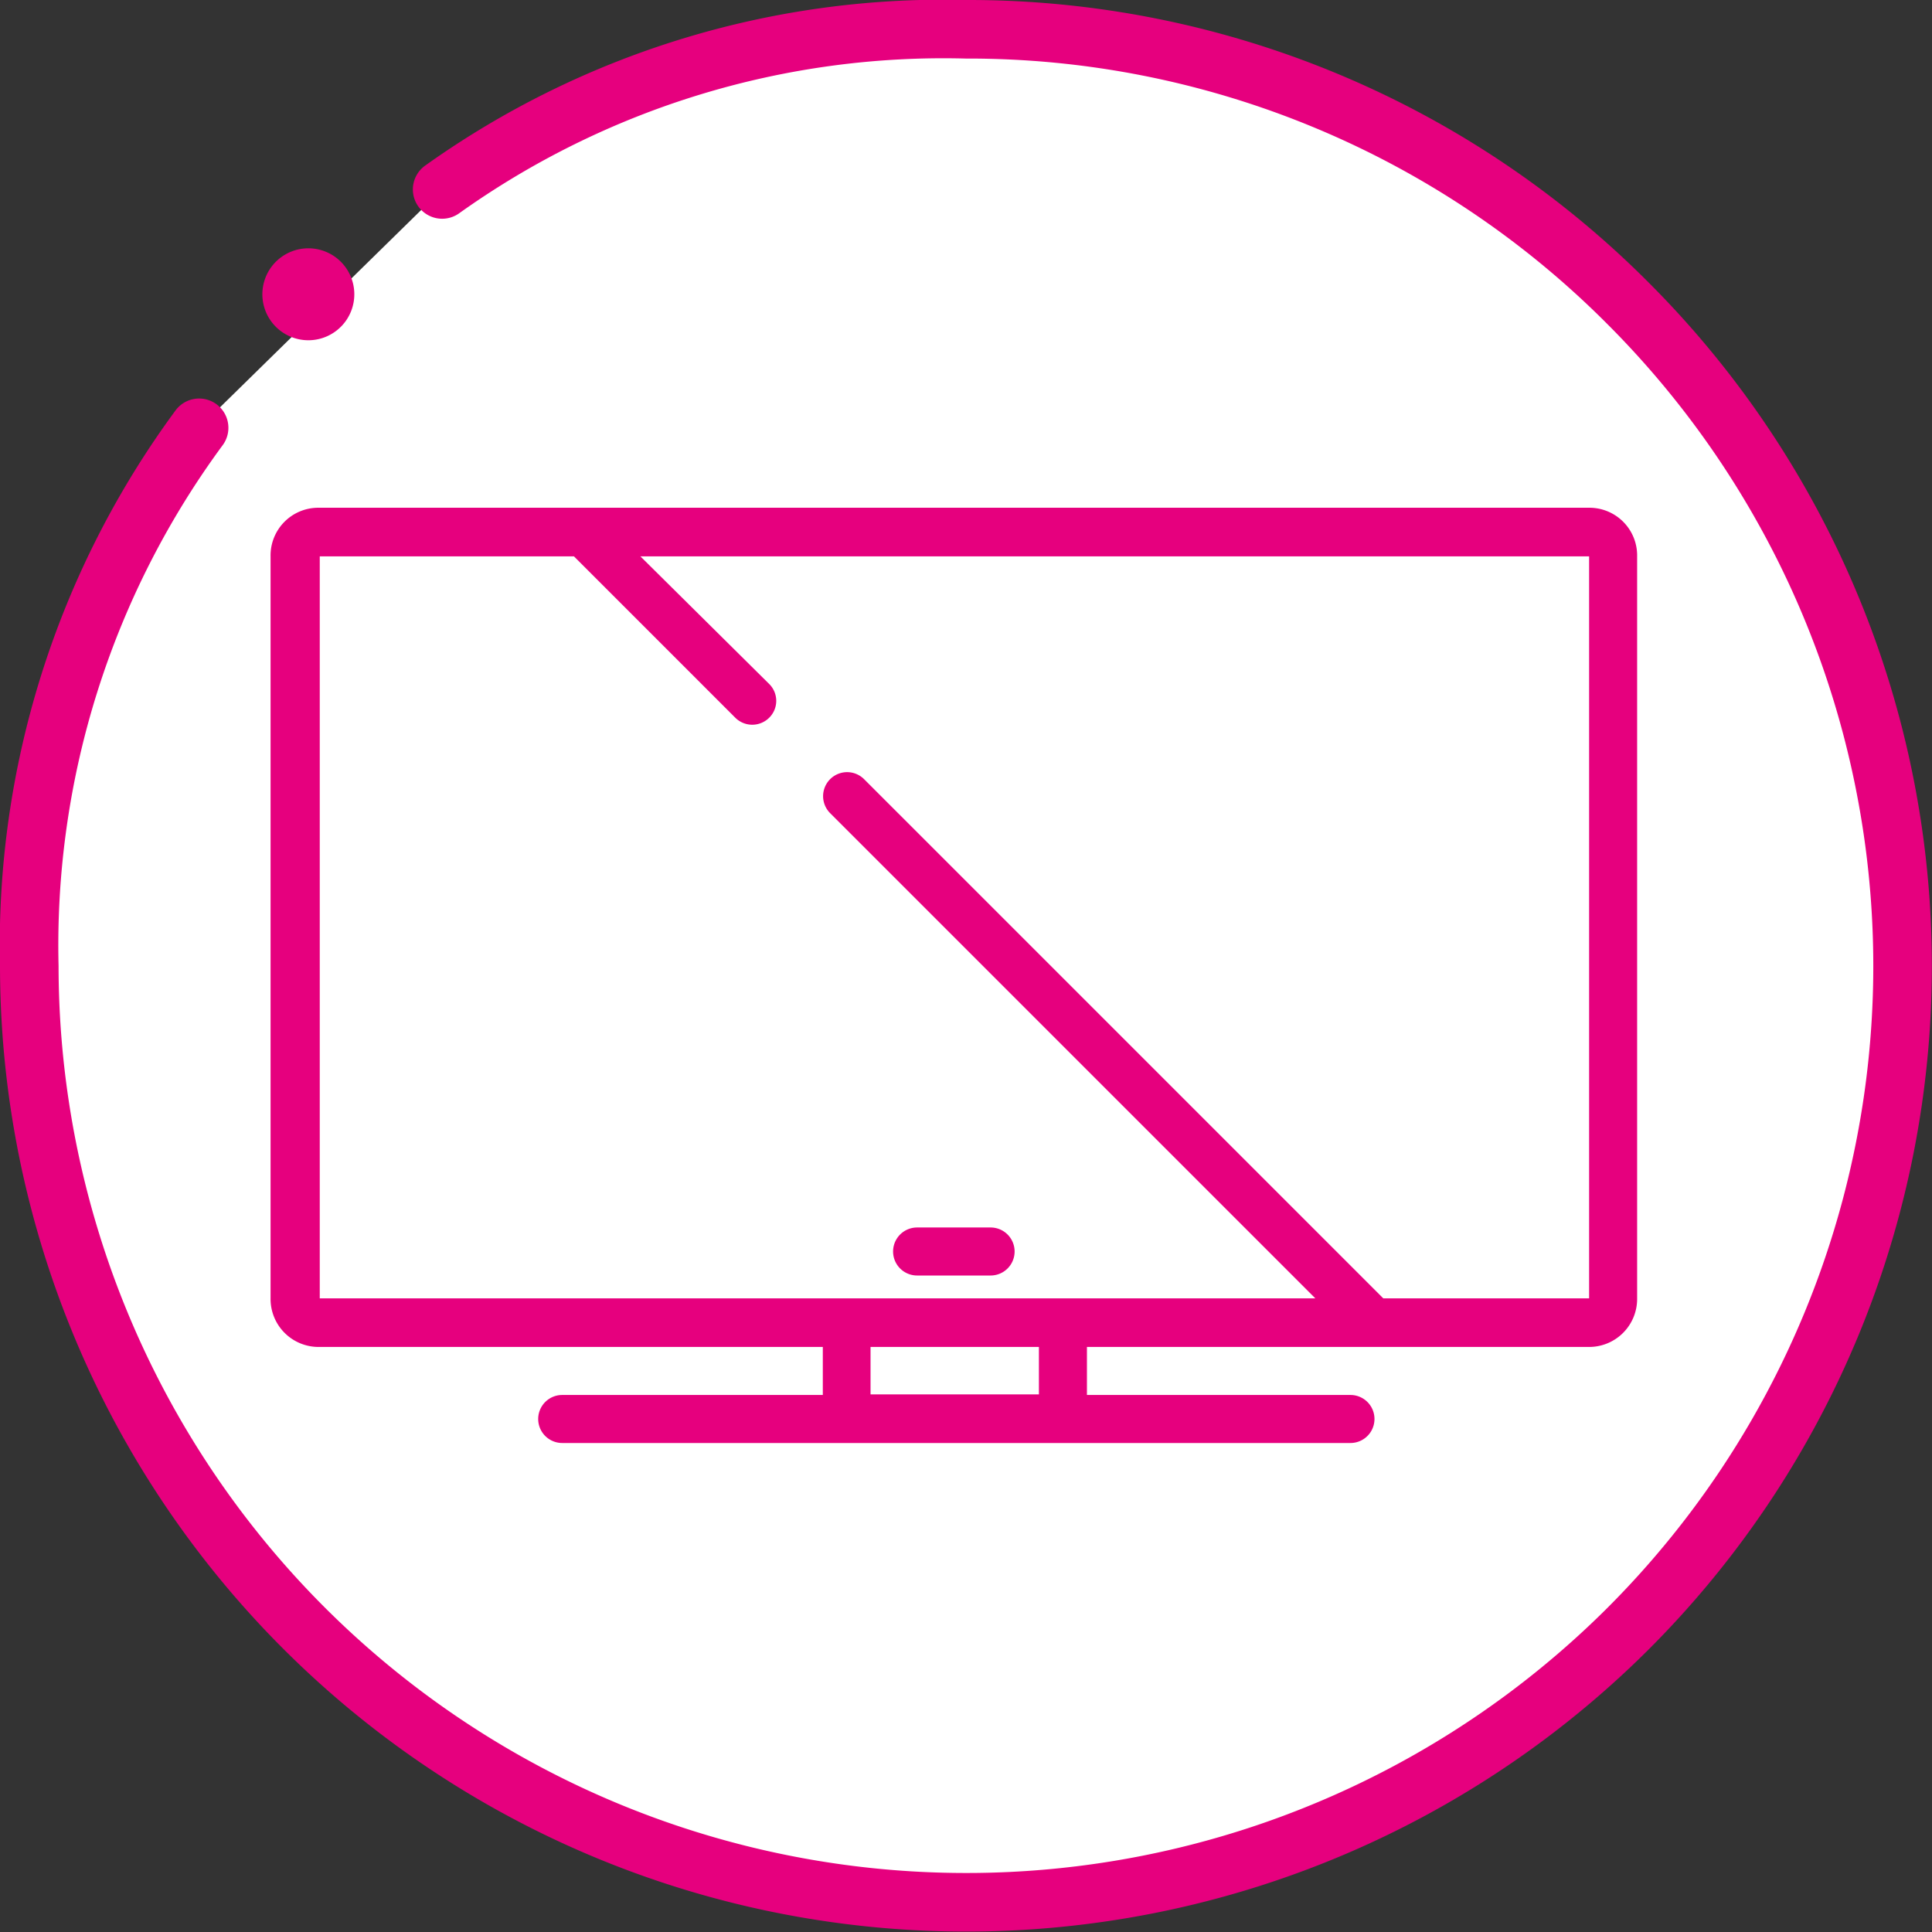
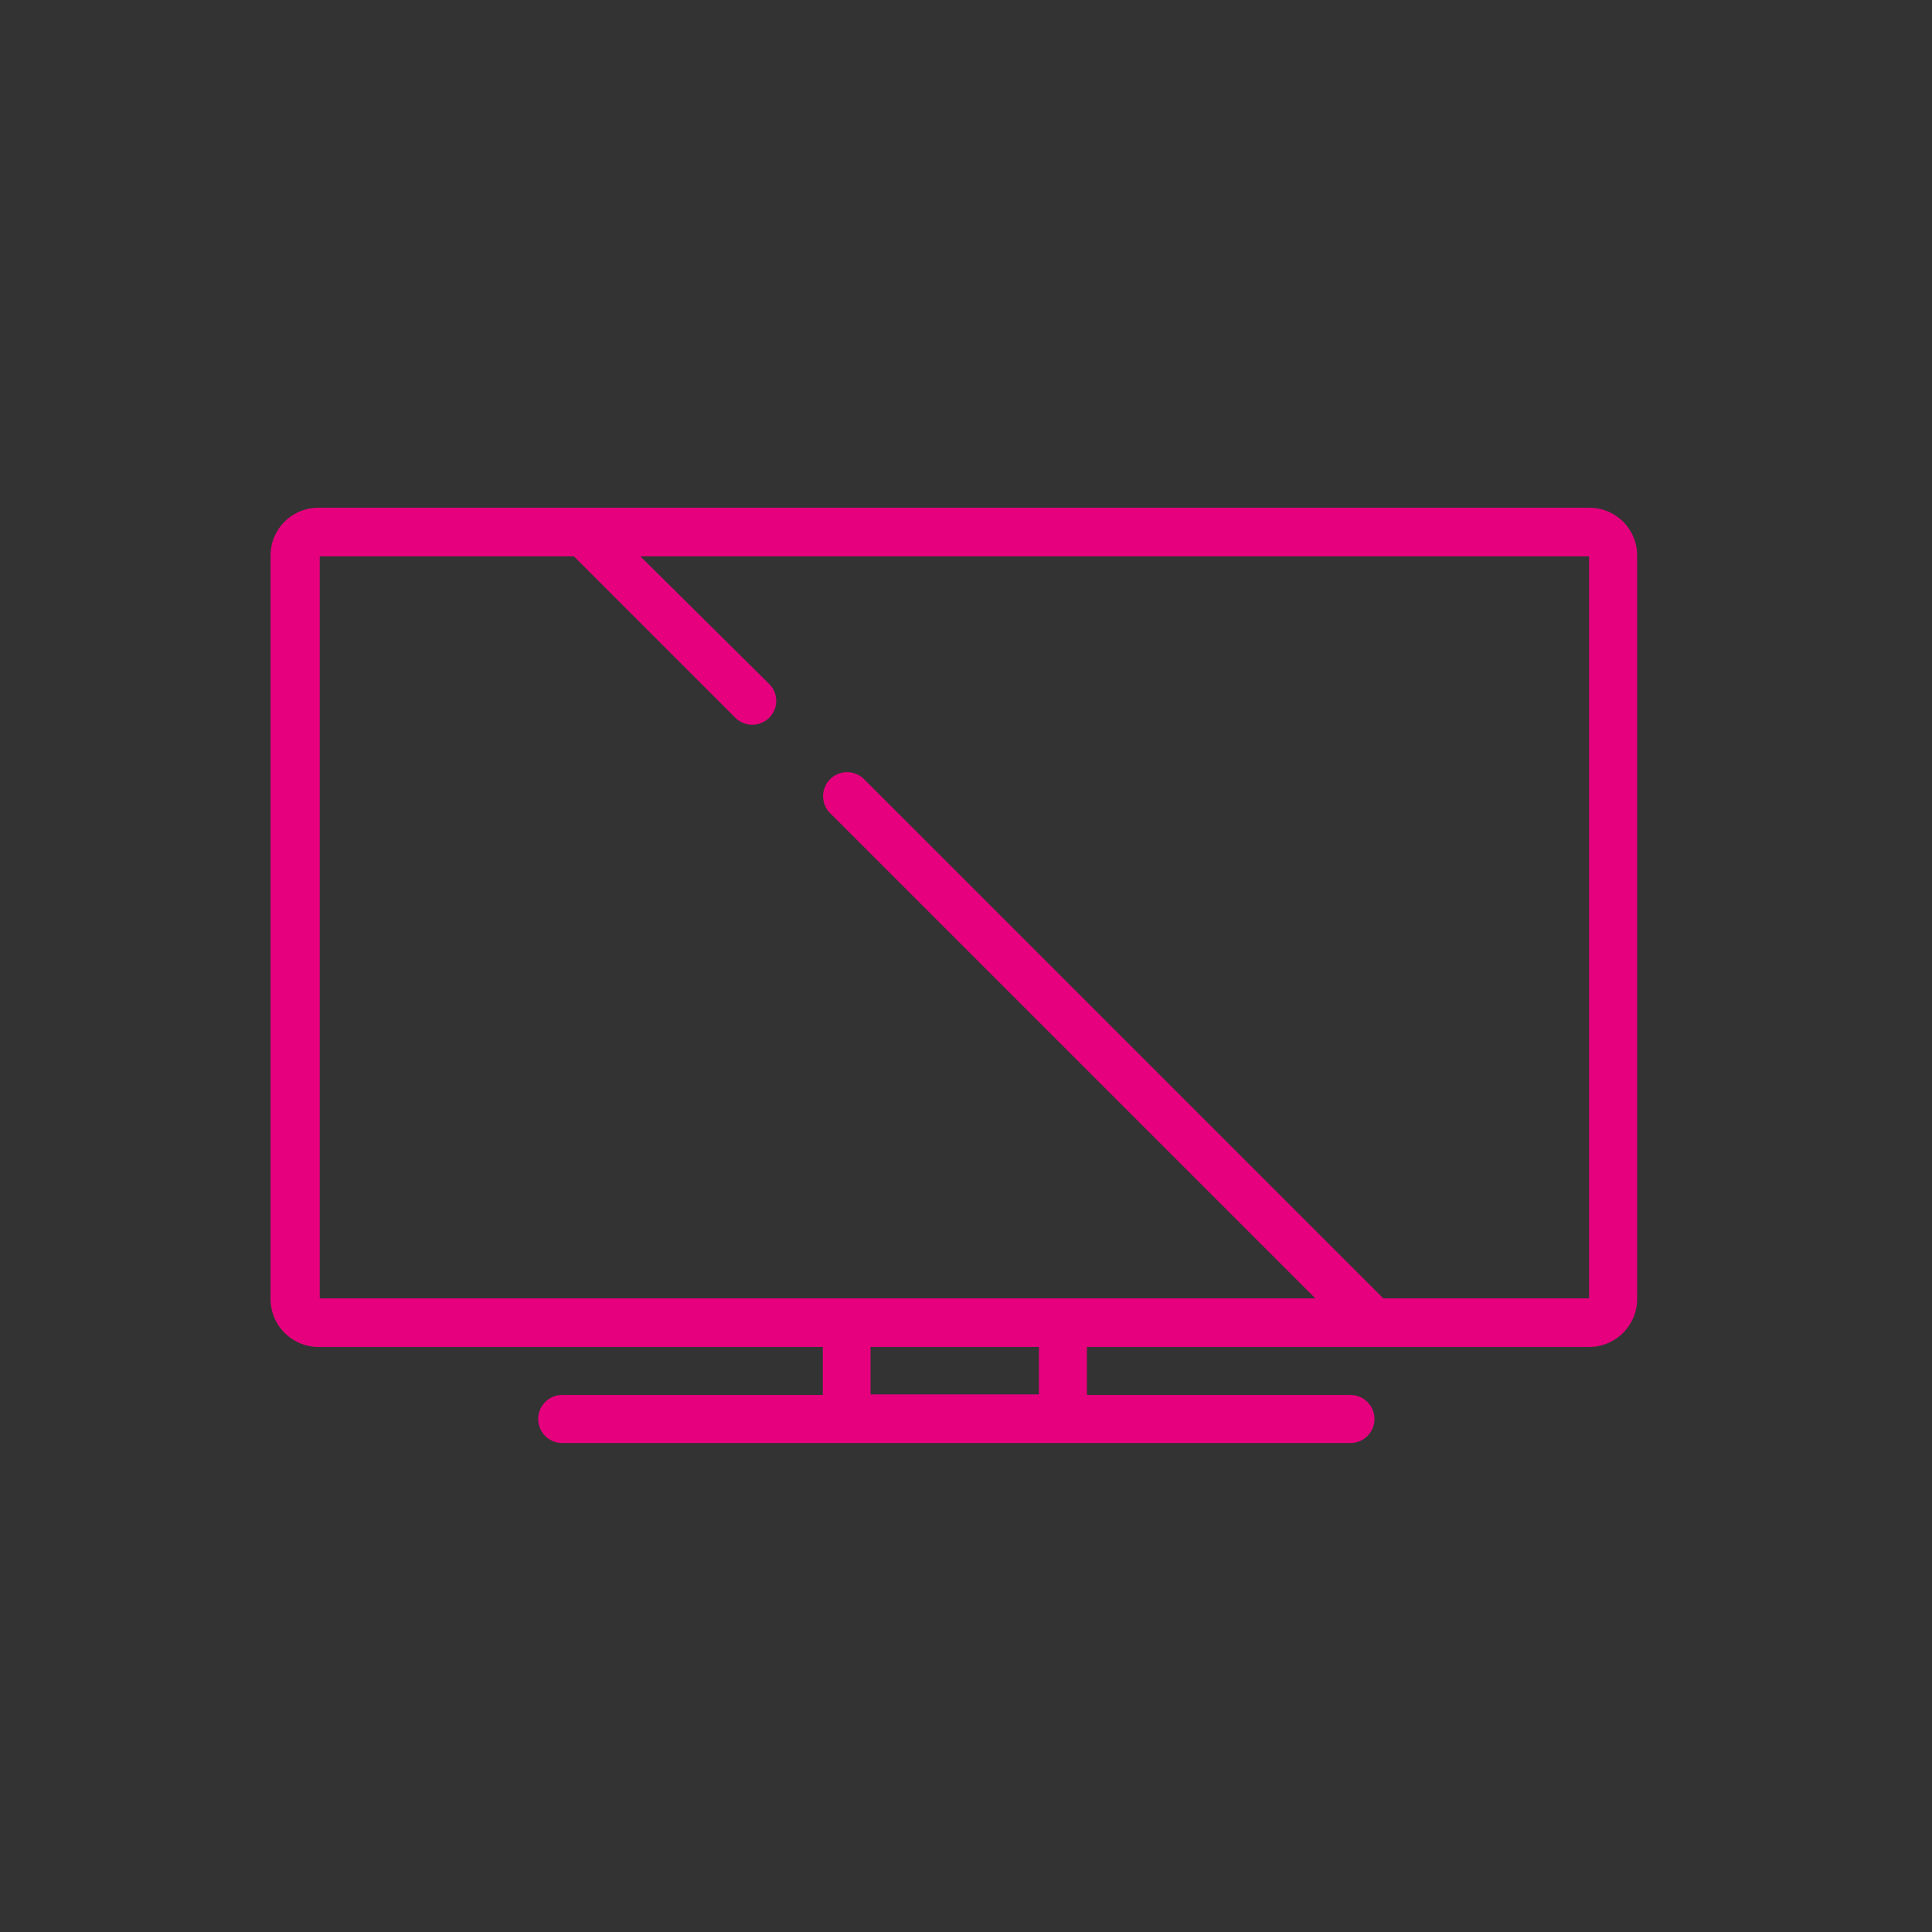
<svg xmlns="http://www.w3.org/2000/svg" viewBox="0 0 65.98 65.98">
  <rect x="0" y="0" width="65.98" height="65.98" fill="#333333" stroke="none" />
  <defs>
    <style>.cls-1{fill:#fff;stroke:#e6007e;stroke-linecap:round;stroke-miterlimit:10;stroke-width:2px;}.cls-2{fill:#e6007e;}</style>
  </defs>
  <g id="Calque_2" data-name="Calque 2">
    <g id="Calque_1-2" data-name="Calque 1">
      <g id="télévision">
-         <path class="cls-1" d="M6.8,14.61A29.8,29.8,0,0,0,1,33,32,32,0,0,0,55.61,55.61a32,32,0,0,0,0-45.24h0A31.79,31.79,0,0,0,33,1a29.47,29.47,0,0,0-17.9,5.47" />
-         <path class="cls-2" d="M10.53,11.62a1.57,1.57,0,1,0-1.11-.46A1.57,1.57,0,0,0,10.53,11.62Z" />
        <path class="cls-2" d="M54.27,17.34H10.88A1.63,1.63,0,0,0,9.24,19V44.34A1.64,1.64,0,0,0,10.88,46H28.1v1.64H19.2a.82.82,0,1,0,0,1.64H46.12a.82.82,0,1,0,0-1.64h-9V46H54.27a1.64,1.64,0,0,0,1.64-1.64V19A1.63,1.63,0,0,0,54.27,17.34ZM35.48,47.62H29.73V46h5.75Zm11.76-3.28L29.51,26.61a.82.82,0,1,0-1.16,1.16L44.92,44.34h-34V19h8.68l5.51,5.51a.82.82,0,0,0,1.16,0,.81.81,0,0,0,0-1.15L21.87,19h32.4V44.34Z" />
-         <path class="cls-2" d="M31.32,43.56h2.51a.82.82,0,0,0,0-1.64H31.32a.82.82,0,0,0,0,1.64Z" />
      </g>
    </g>
  </g>
</svg>